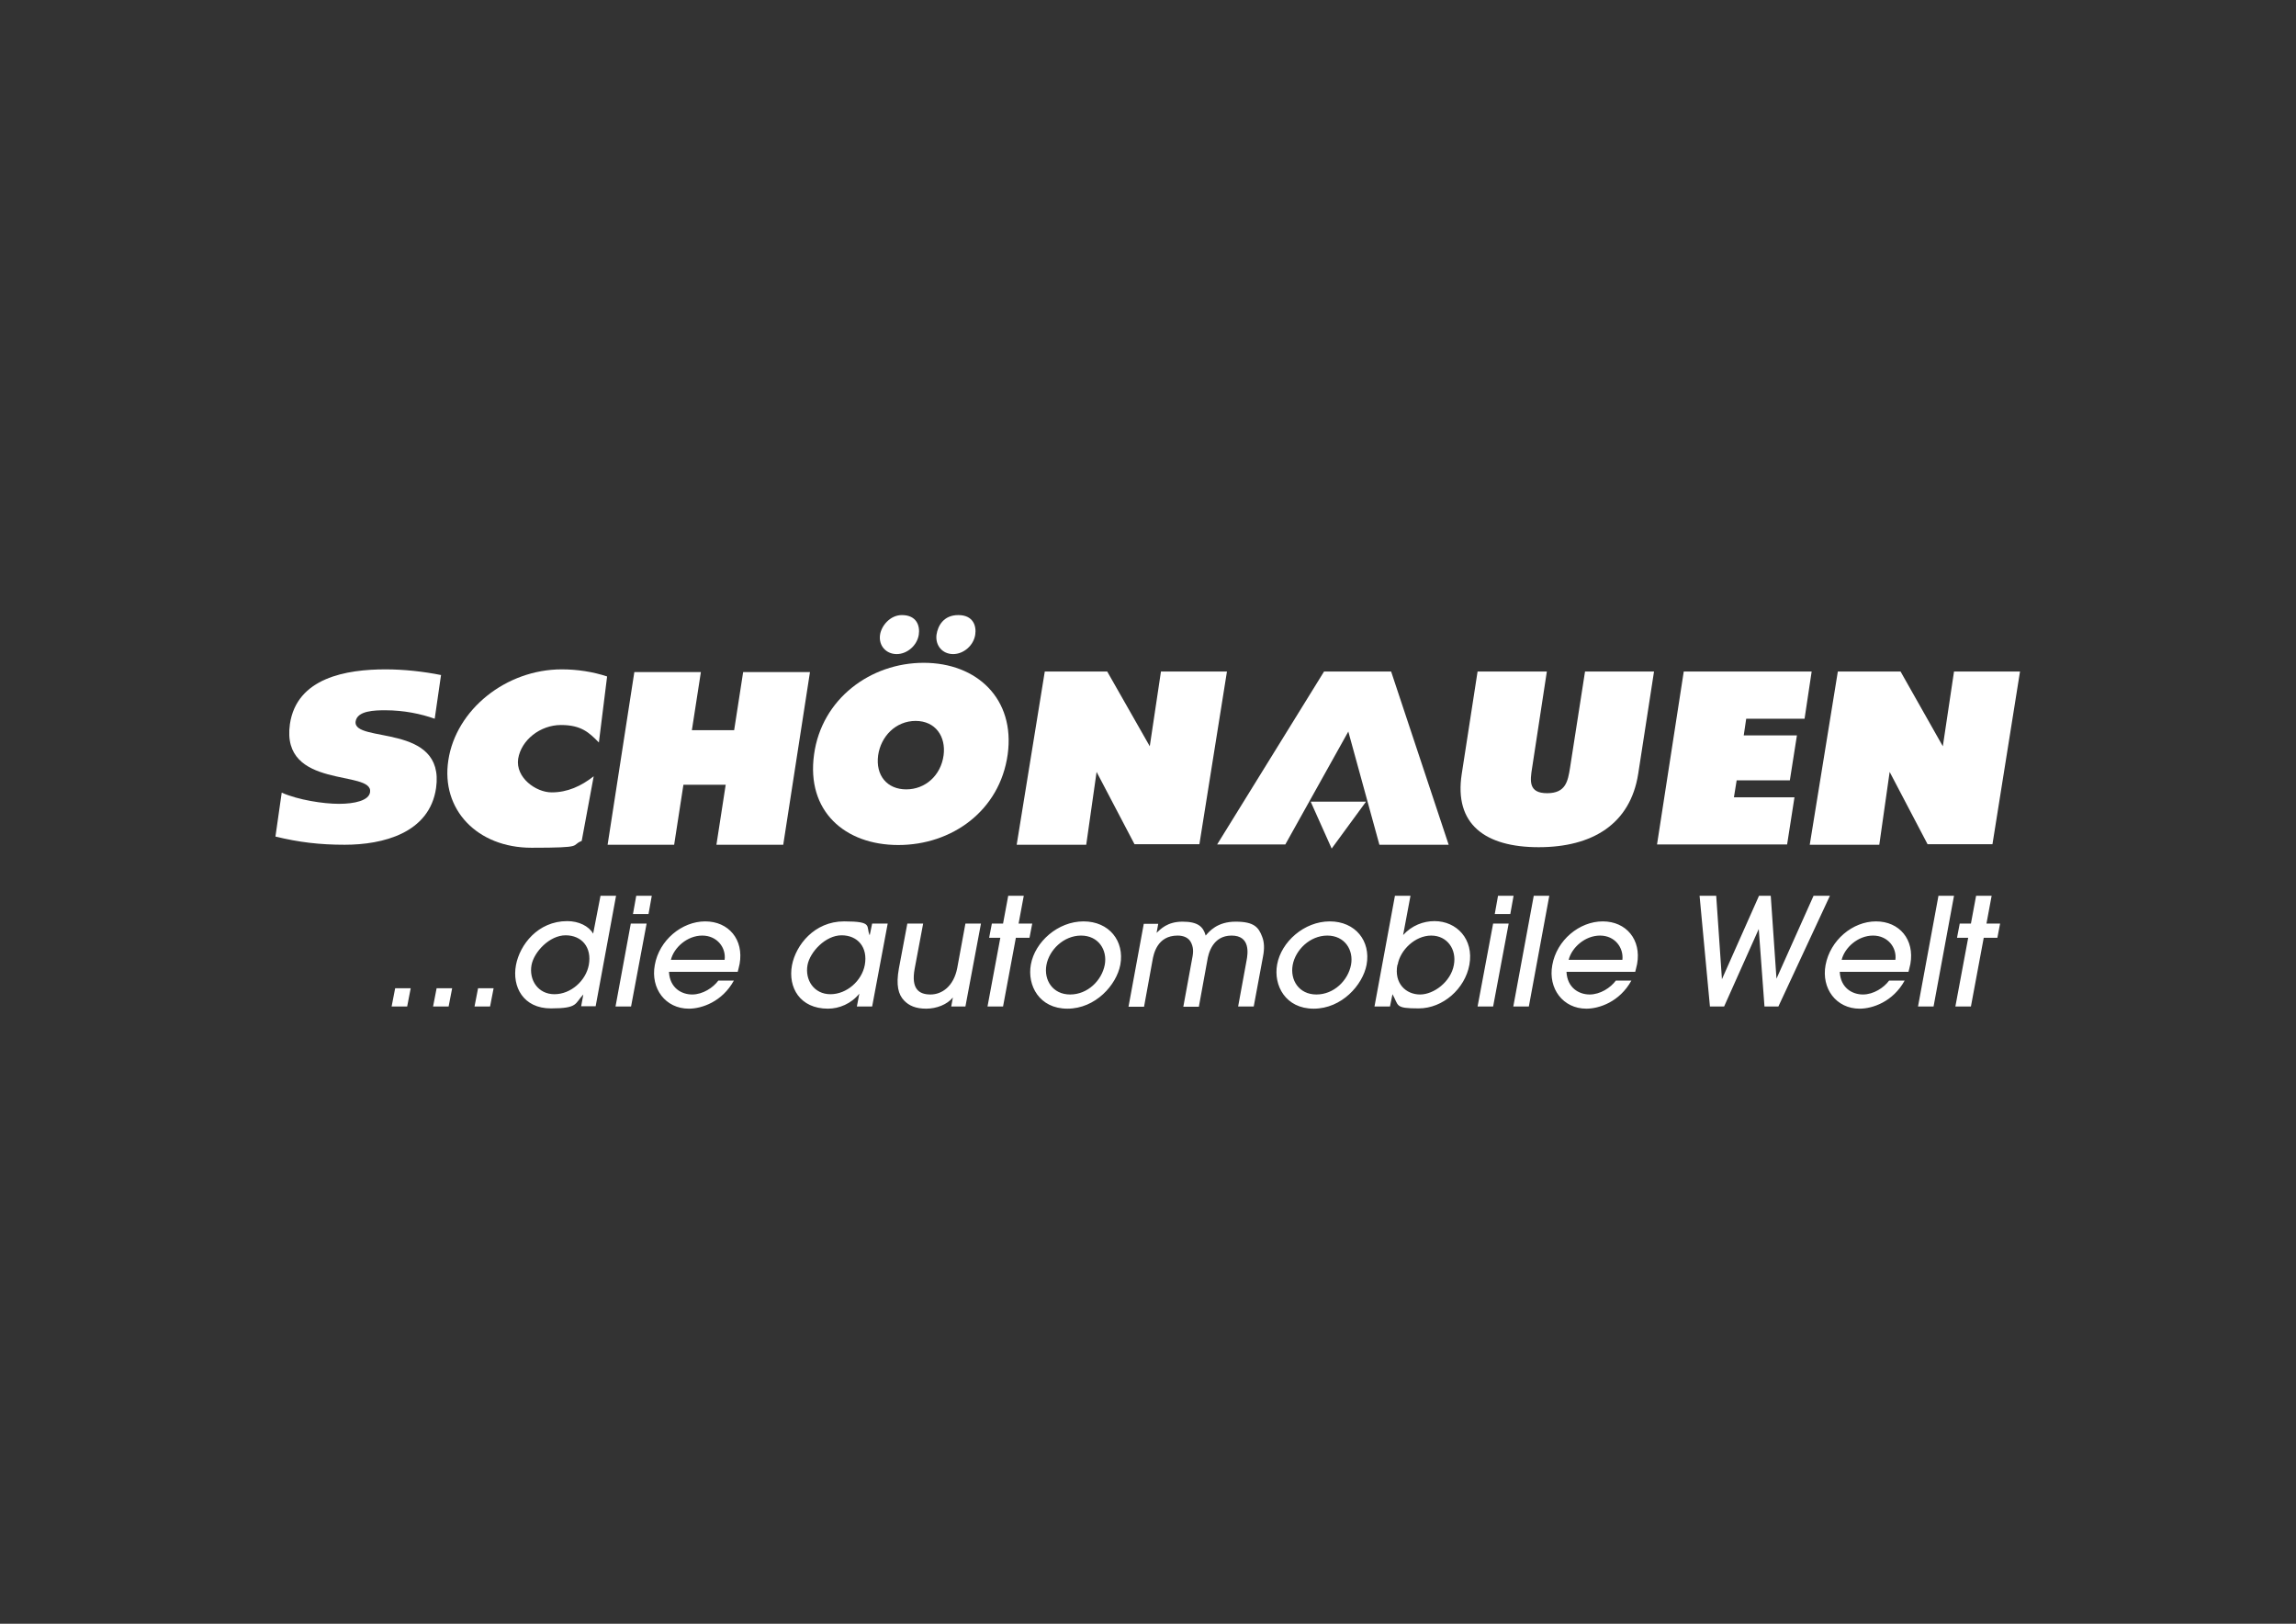
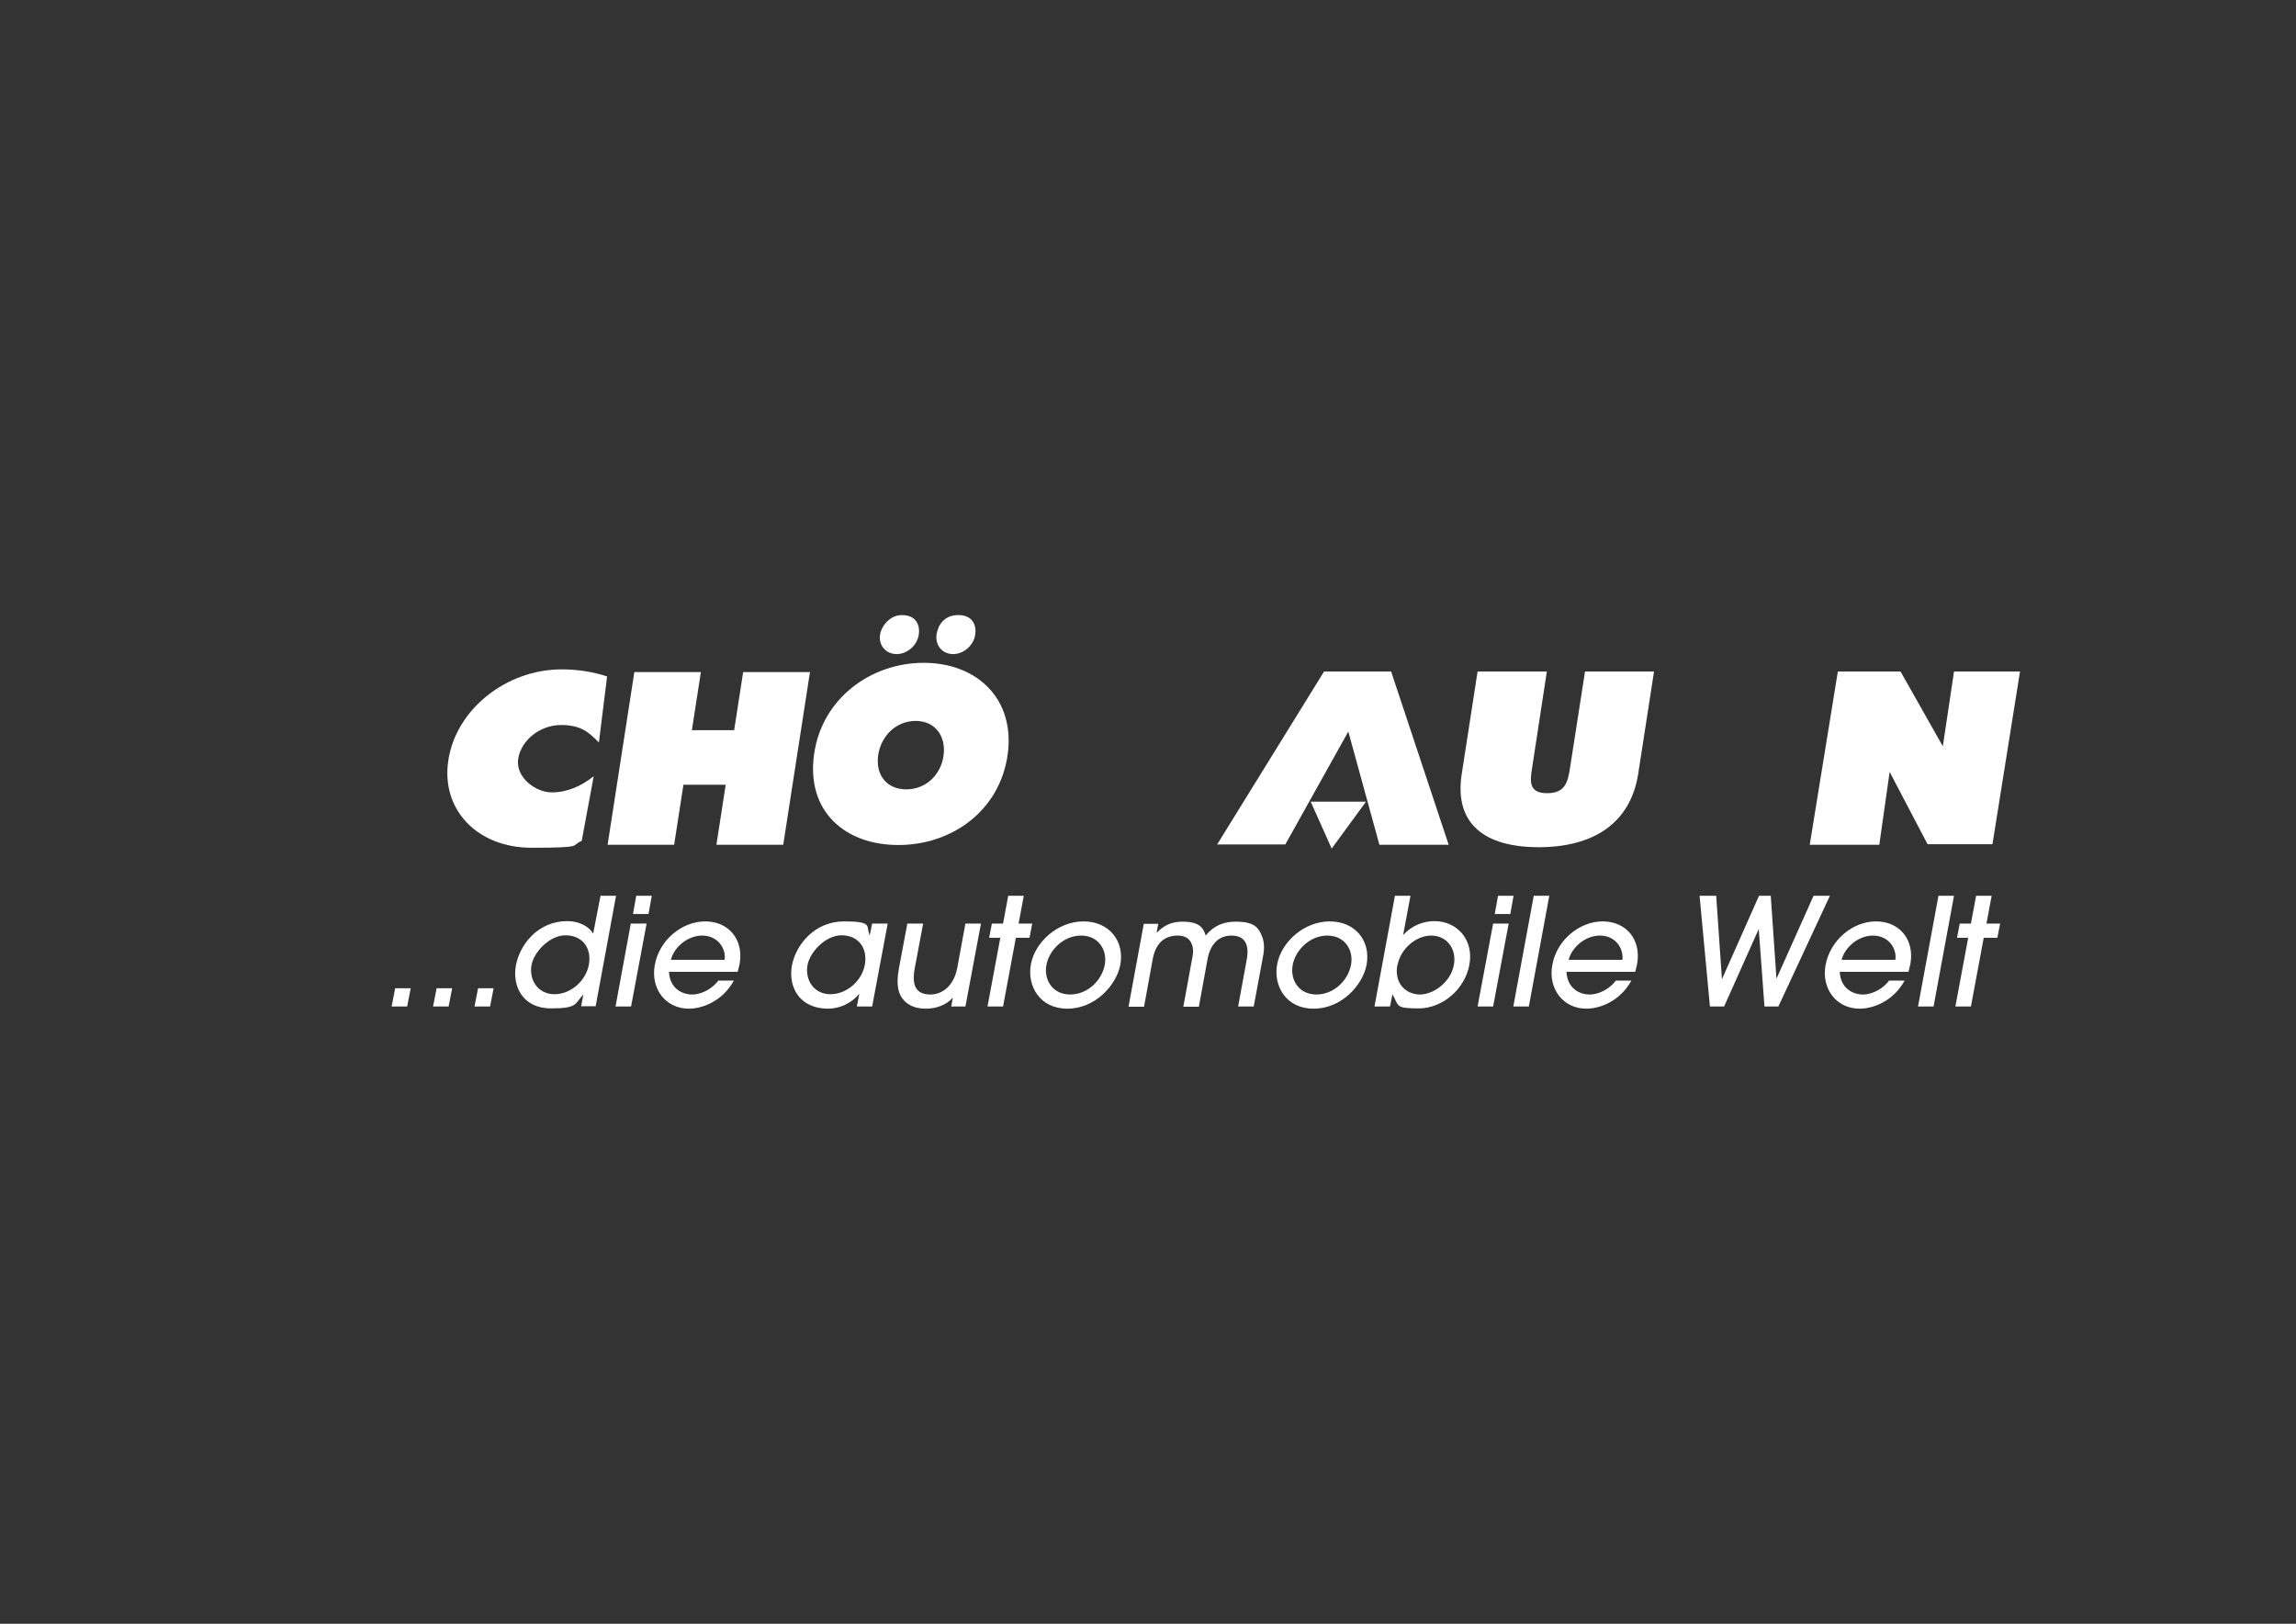
<svg xmlns="http://www.w3.org/2000/svg" id="Ebene_1" version="1.1" viewBox="0 0 841.9 595.3">
  <rect x="0" y="0" width="841.9" height="595.3" fill="#333333" stroke="none" />
  <defs>
    <style>
      .st0 {
        fill: #fff;
        fill-rule: evenodd;
      }
    </style>
  </defs>
  <path class="st0" d="M343.4,232.7c-.5,4,2.2,7.1,6.1,7.1s7.5-3.2,8.1-7.1c.5-3.3-.8-7.2-6.2-7.2s-7.5,3.9-8,7.2ZM330.7,225.5c-4.3,0-7.5,3.9-8,7.2-.6,4,2.2,7.1,6.1,7.1s7.5-3.2,8.1-7.1c.5-3.3-.8-7.2-6.2-7.2ZM335.7,264.3c7.4,0,11.2,5.8,10.3,12.6-1,7.4-6.7,12.5-13.7,12.5s-11.3-5.1-10.3-12.5c1-6.9,6.4-12.6,13.8-12.6h0ZM338.7,243c-19.5,0-37.4,13.2-40.2,33.6-2.9,20.8,11.3,33.2,30.9,33.2s37.2-12.5,40.1-33.2c2.8-20.4-11.3-33.6-30.8-33.6Z" />
  <path class="st0" d="M222.6,248c-5.1-1.7-10.9-2.6-16.6-2.6-20.5,0-38.8,14.8-41.6,33.3-2.8,18.1,10.6,32.1,30.5,32.1s14.1-.8,18.4-2.5l4.4-23.7c-4.6,3.6-9.6,5.9-15.4,5.9s-13.3-5.4-12.3-12.3c1.1-6.9,8.1-12.4,15.7-12.4s10.4,2.9,13.9,6.4l3-24.1Z" />
  <polygon class="st0" points="222.8 309.7 247.2 309.7 250.6 287.7 266.1 287.7 262.7 309.7 287.2 309.7 297 246.4 272.5 246.4 269.2 267.7 253.7 267.7 257 246.4 232.6 246.4 222.8 309.7" />
  <path class="st0" d="M581.2,246.2l-5.5,35.3c-.8,5-1.6,9.3-8.4,9.3s-6.3-4.4-5.5-9.3l5.4-35.3h-25.4l-5.8,37.5c-2.9,18.5,8.6,26.9,28.2,26.9s33.6-8.4,36.5-26.9l5.8-37.5h-25.4Z" />
-   <polygon class="st0" points="607.6 309.6 655.3 309.6 658 292.3 635.8 292.3 636.8 286.1 656.3 286.1 658.9 269.6 639.4 269.6 640.3 263.5 661.7 263.5 664.3 246.2 617.4 246.2 607.6 309.6" />
  <polygon class="st0" points="480.6 293.9 500.9 293.9 488.3 311.1 480.6 293.9" />
  <polygon class="st0" points="446.3 309.6 485.5 246.2 510.1 246.2 531.2 309.7 505.8 309.7 494.4 268.2 471.3 309.6 446.3 309.6" />
  <polygon class="st0" points="673.9 246.2 696.9 246.2 712.4 273.6 716.5 246.2 740.7 246.2 730.6 309.5 706.8 309.5 692.9 283 689.1 309.7 663.6 309.7 673.9 246.2" />
-   <polygon class="st0" points="383.1 246.2 406 246.2 421.6 273.6 425.7 246.2 449.9 246.2 439.8 309.5 416 309.5 402.1 283 398.3 309.7 372.8 309.7 383.1 246.2" />
-   <path class="st0" d="M161.8,247.5c-6.4-1.3-13.7-2.1-20.4-2.1-14.3,0-32.6,3-35.1,20.1-3.4,24.1,30.6,16.6,29.4,24.9-.4,3.1-5.7,4.3-11.4,4.3s-14.9-1.4-21-4.1l-2.3,16.1h0c8.7,2.1,16.2,3,25.4,3,13.9,0,31.1-4.2,33.5-20.8,3.4-24-30.6-16.3-29.5-24.4.6-4,7.1-4.1,10.9-4.1,6.8,0,13,1.3,18.1,3.1l2.3-15.9Z" />
  <path class="st0" d="M727.4,343.8l-4.7,25.2h-5.7l4.7-25.2h-4.1l1-5.2h4.1l1.9-10.2h5.7l-1.9,10.2h5l-1,5.2h-5ZM716.5,328.4l-7.5,40.6h-5.7l7.5-40.6h5.7ZM675.4,351.9h19.6c.6-4.4-2.7-8.9-8.2-8.9s-10.4,4.4-11.5,8.9h0ZM699.8,356.3h-25.2c.3,5.9,4.6,8.3,8.5,8.3s7.7-2.5,9.6-5.1h5.7c-4.3,7.8-11.8,10.3-16.5,10.3-8.6,0-14.1-7.4-12.5-16,1.7-9.1,9.9-16,18.5-16s14.2,6.7,12.6,15.6c-.2,1-.6,2.5-.7,2.9h0ZM652.1,369l18.9-40.6h-6l-13.6,30.4-2.1-30.4h-4.3l-13.6,30.6-2.1-30.6h-6.1l3.8,40.6h5.2l12.7-28.4,2.1,28.4h5.2ZM575.3,351.9h19.6c.5-4.4-2.7-8.9-8.2-8.9s-10.4,4.4-11.5,8.9h0ZM599.6,356.3h-25.2c.3,5.9,4.6,8.3,8.5,8.3s7.7-2.5,9.6-5.1h5.7c-4.3,7.8-11.8,10.3-16.5,10.3-8.6,0-14.1-7.4-12.5-16,1.6-9.1,9.9-16,18.5-16s14.2,6.7,12.6,15.6c-.2,1-.6,2.5-.7,2.9h0ZM568.1,328.4h-5.7l-7.5,40.6h5.7l7.5-40.6h0ZM555,328.4l-1.2,6.7h-5.7l1.2-6.7h5.7ZM553.2,338.6l-5.7,30.4h-5.7l5.7-30.4h5.7ZM512.4,353.7c-1.3,6.9,3.2,10.9,8.3,10.9s11.3-4.7,12.4-10.8c1.1-5.7-2.4-10.8-8.3-10.8s-11.4,5.3-12.3,10.7h0ZM509.7,369h-5.7l7.5-40.6h5.7l-2.7,14.4c3.2-3.5,7.4-5.1,11.5-5.1,8.1,0,14.5,6.6,12.8,16-1.6,8.8-9.7,16-18.6,16s-7.2-1-9.6-5.2l-.9,4.4h0ZM495.4,353.7c1-5.4-2.3-10.7-8.7-10.7s-11.7,5.3-12.7,10.8c-1,5.5,2.3,10.8,8.7,10.8s11.6-5.1,12.7-10.9h0ZM501.1,353.7c-1.4,7.4-9.1,16.1-19.4,16.1s-14.8-8.5-13.4-16.2c1.5-8.3,9.9-15.8,19.3-15.8s15.1,7.2,13.5,15.9h0ZM459.7,369h-5.7l3.1-16.9c.5-2.6,1.4-9.1-5.5-9.1s-8.5,6.5-8.9,9.1l-3.1,17h-5.7l3.1-16.9c.5-2.5.8-4.2-.1-6.3-.9-2.2-3-2.9-5.1-2.9-7.5,0-8.8,6.8-9.2,9.1l-3.1,17h-5.7l5.6-30.4h5.3l-.6,3.3c1.4-1.3,3.9-4.1,9.5-4.1s7.6,1.8,8.5,5.1c1.3-1.5,4.2-5.1,11-5.1s8.4,2.1,9.7,5.5c.8,2,.9,4.4.3,7.4l-3.4,18.3h0ZM405.1,353.7c1-5.4-2.3-10.7-8.7-10.7s-11.7,5.3-12.7,10.8c-1,5.5,2.3,10.8,8.7,10.8s11.6-5.1,12.7-10.9h0ZM410.8,353.7c-1.4,7.4-9.1,16.1-19.4,16.1s-14.8-8.5-13.4-16.2c1.5-8.3,9.9-15.8,19.3-15.8s15.1,7.2,13.5,15.9h0ZM372.5,343.8h5l1-5.2h-5l1.9-10.2h-5.7l-1.9,10.2h-4.1l-1,5.2h4.1l-4.7,25.2h5.7l4.7-25.2h0ZM332.8,338.6h5.7l-3.1,16.5c-1.4,7.5,1.6,9.5,5.8,9.5s8.5-3,9.8-9.7l3-16.3h5.7l-5.7,30.4h-5.2l.6-3.3c-2.1,2.6-6,4.1-9.8,4.1s-6.3-1.1-8.1-3c-2.1-2.2-3-5.6-1.9-11.7l3.1-16.5h0ZM317.1,353.8c1.2-6.5-2.6-10.9-8.5-10.9s-11.6,6.1-12.5,10.9c-1,5.5,2.4,10.7,8.4,10.7s11.5-4.9,12.6-10.7h0ZM319.9,369h-5.7l.9-4.7c-3,3.7-7.4,5.5-11.5,5.5-10.3,0-14.7-7.8-13.2-15.9,1.4-7.4,8.2-16.1,19.1-16.1s7.9,1.8,9.4,5.1l.9-4.3h5.7l-5.7,30.4h0ZM246.1,351.9h19.6c.6-4.4-2.7-8.9-8.2-8.9s-10.4,4.4-11.5,8.9h0ZM270.5,356.3h-25.2c.3,5.9,4.6,8.3,8.5,8.3s7.7-2.5,9.6-5.1h5.7c-4.3,7.8-11.8,10.3-16.5,10.3-8.6,0-14.1-7.4-12.5-16,1.6-9.1,9.9-16,18.5-16s14.2,6.7,12.6,15.6c-.2,1-.6,2.5-.7,2.9h0ZM239,328.4l-1.2,6.7h-5.7l1.2-6.7h5.7ZM237.1,338.6l-5.7,30.4h-5.7l5.6-30.4h5.7ZM215.9,353.8c1.2-6.5-2.6-10.9-8.5-10.9s-11.6,6.1-12.5,10.9c-1,5.5,2.4,10.7,8.4,10.7s11.5-4.9,12.6-10.7h0ZM218.4,369l7.5-40.6h-5.7l-2.7,13.9c-1.6-2.8-5.3-4.6-9.5-4.6-10.8,0-17.4,8.7-18.8,16.1-1.5,8,2.7,15.9,12.8,15.9s8.7-1.8,11.9-5.1l-.8,4.3h5.3ZM179.7,369h-5.7l1.3-6.7h5.7l-1.3,6.7h0ZM164.5,369h-5.7l1.3-6.7h5.7l-1.3,6.7h0ZM149.3,369h-5.7l1.3-6.7h5.7l-1.3,6.7Z" />
</svg>